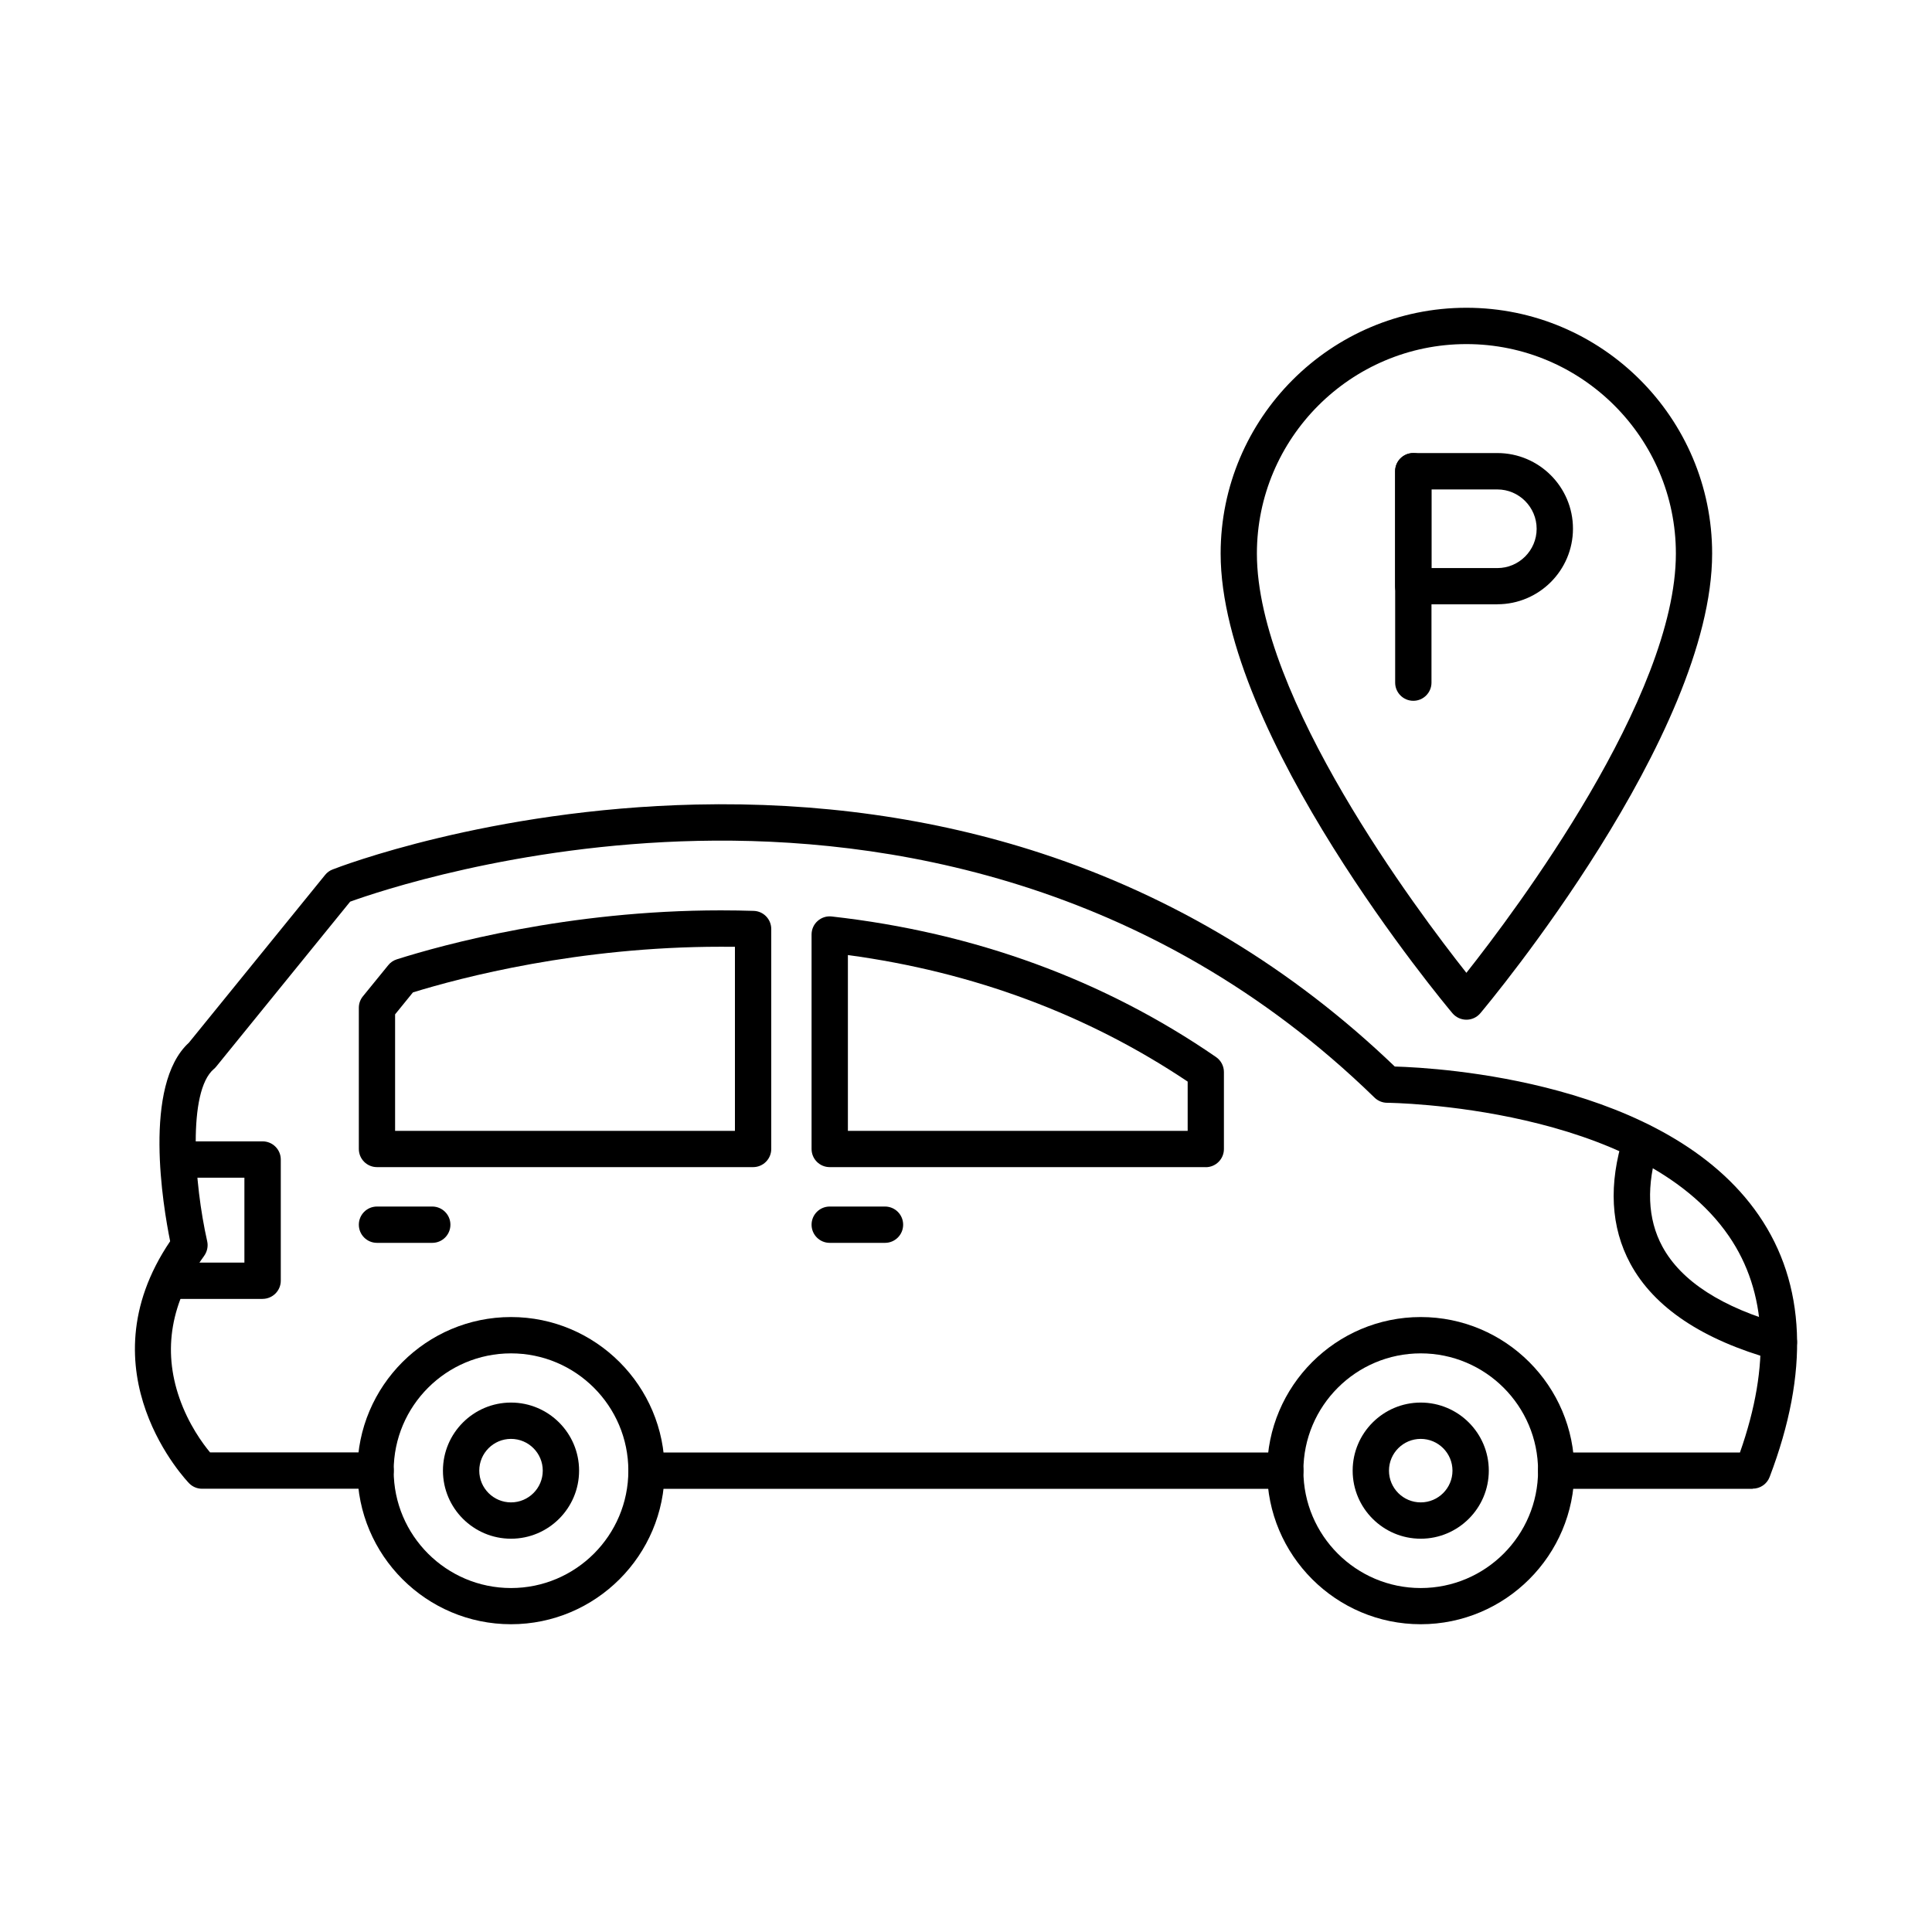
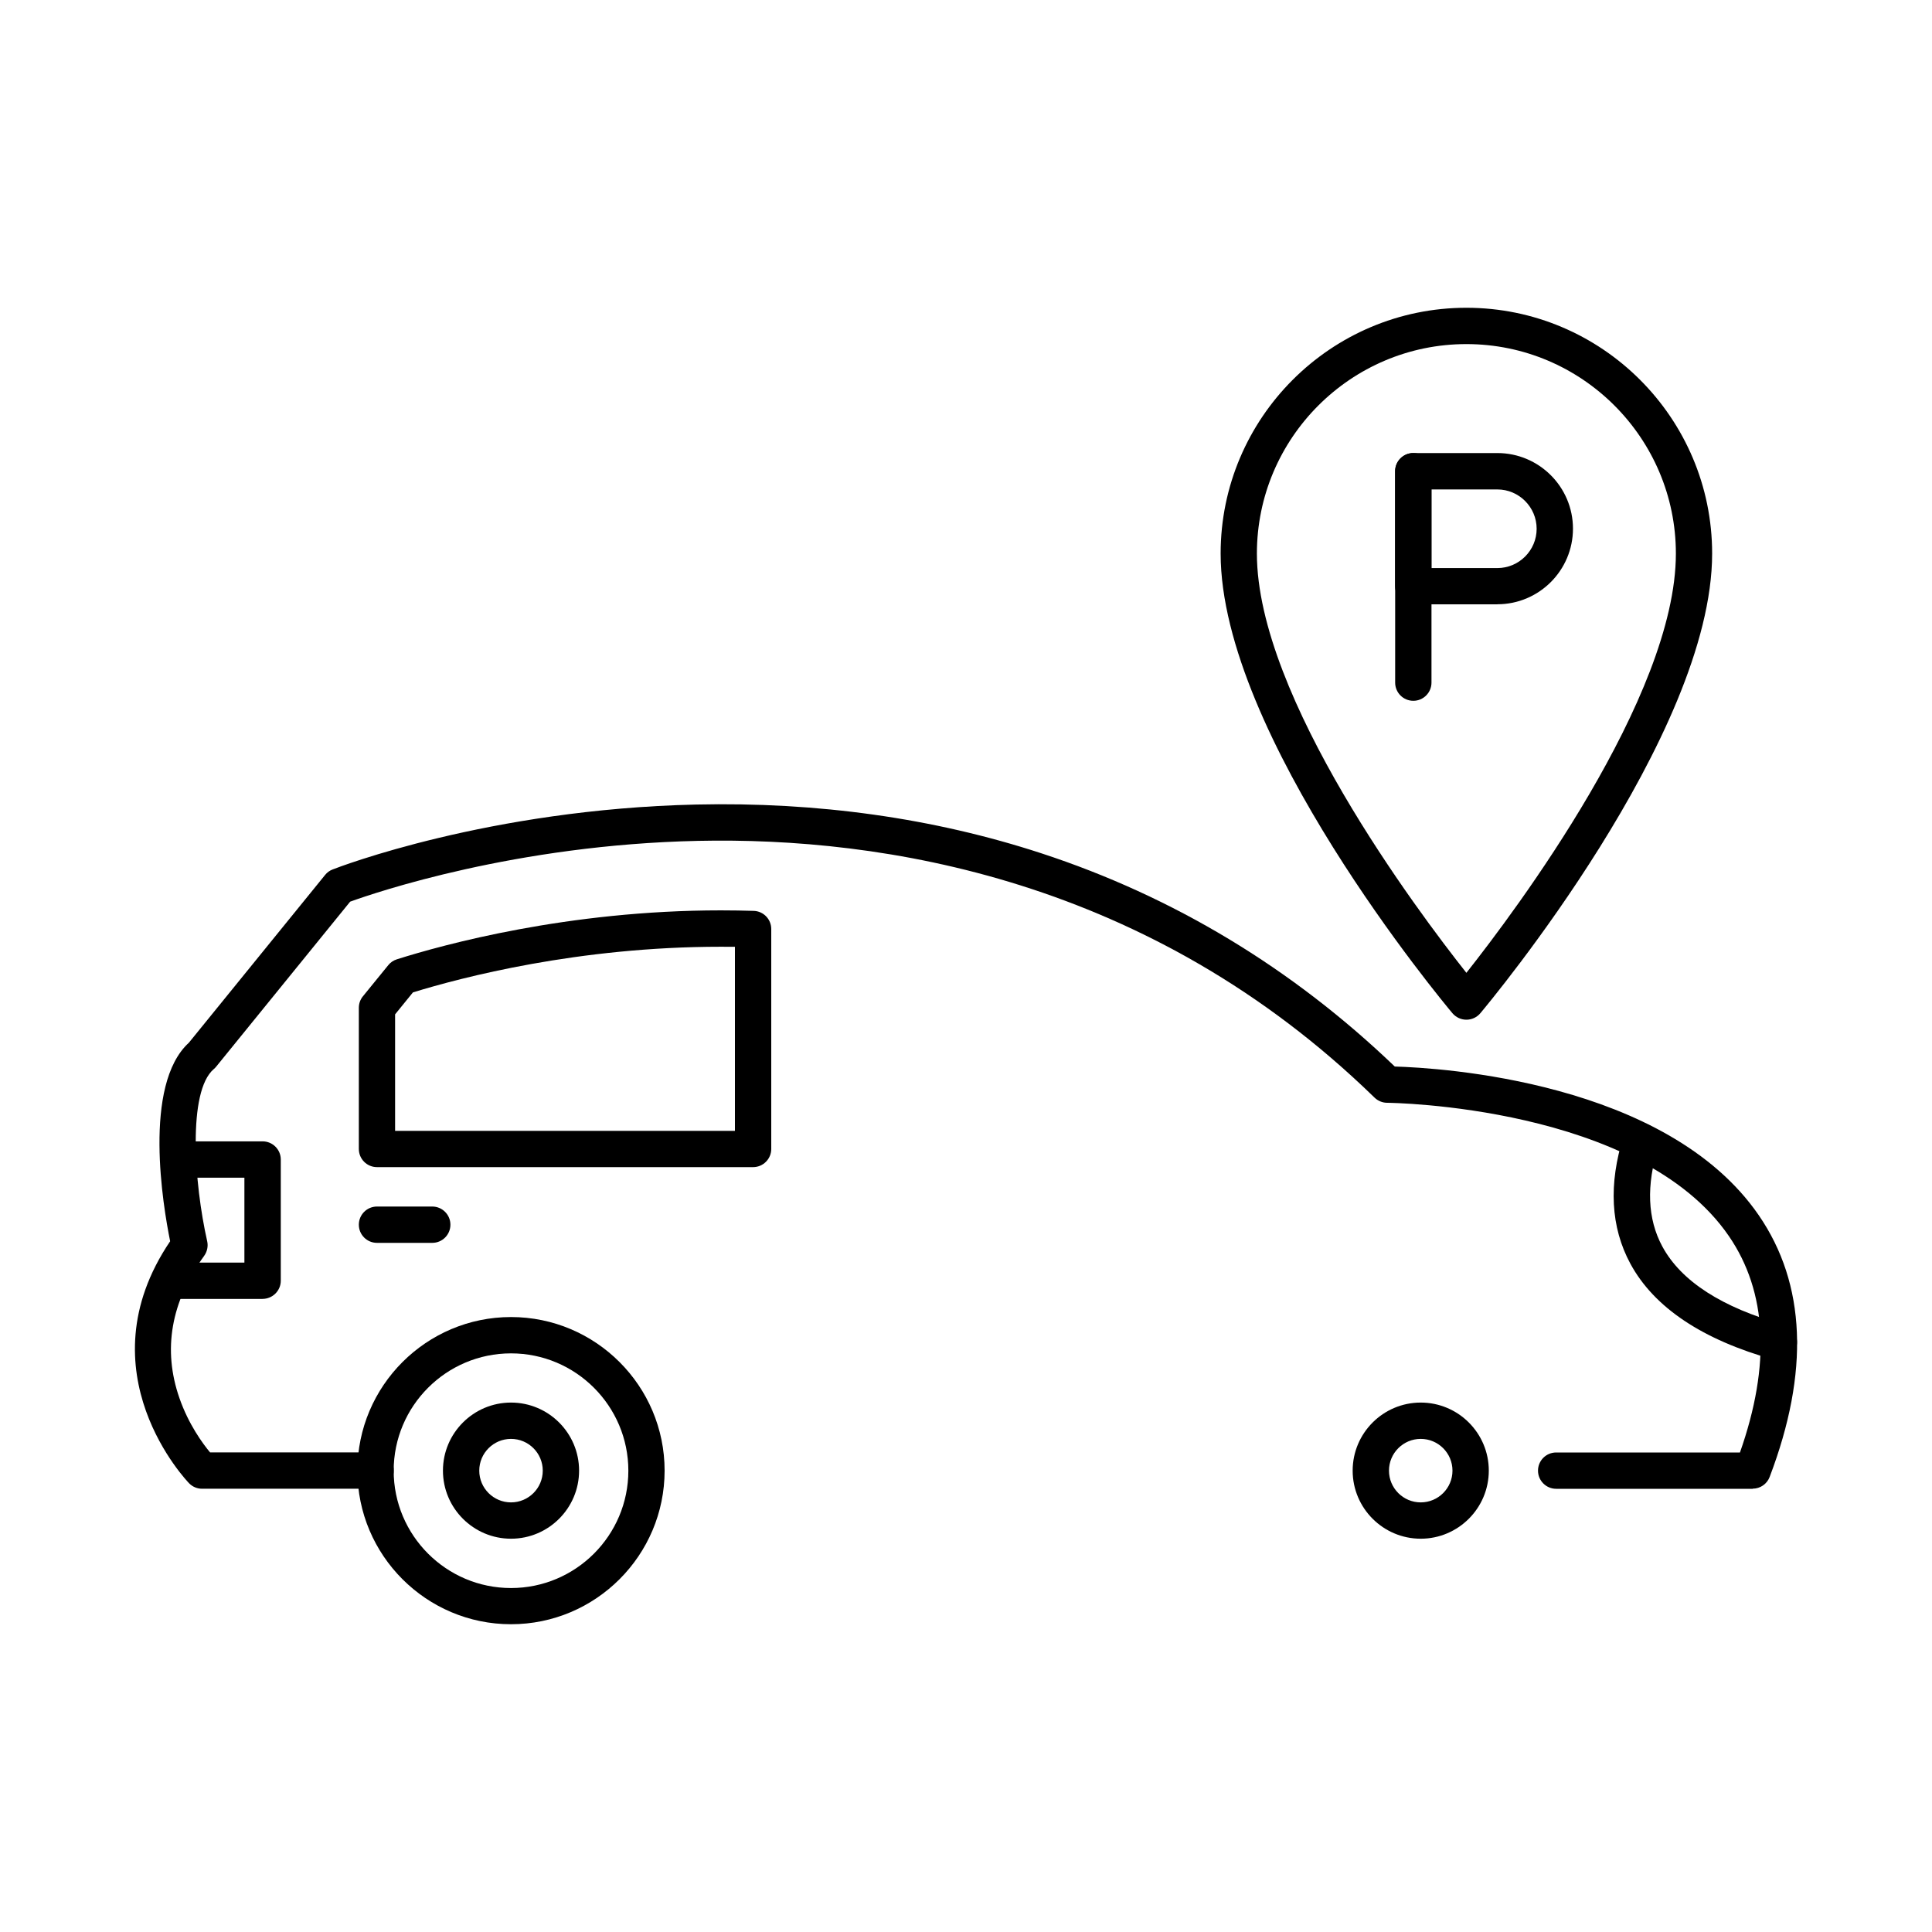
<svg xmlns="http://www.w3.org/2000/svg" id="Capa_1" viewBox="0 0 300 300">
  <defs>
    <style>.cls-1{fill-rule:evenodd;}</style>
  </defs>
  <path class="cls-1" d="M219.46,108.82c-1.55,0-2.82-1.26-2.82-2.82v-32.83c0-1.55,1.26-2.82,2.82-2.82s2.82,1.26,2.82,2.82v32.83c0,1.55-1.26,2.82-2.82,2.82Z" />
  <path class="cls-1" d="M232.51,93.84h-13.06c-1.55,0-2.82-1.26-2.82-2.82v-17.85c0-1.55,1.26-2.82,2.82-2.82h13.06c6.47,0,11.74,5.26,11.74,11.74s-5.27,11.74-11.74,11.74h0ZM222.27,88.21h10.24c3.36,0,6.1-2.74,6.1-6.1s-2.74-6.11-6.1-6.11h-10.24v12.21Z" />
  <path class="cls-1" d="M272.15,231.18h-30.51c-1.55,0-2.82-1.26-2.82-2.82s1.26-2.82,2.82-2.82h28.54c4.8-13.64,4.22-24.94-1.72-33.6-13.9-20.27-52.67-20.7-53.06-20.7-.73,0-1.43-.29-1.96-.8-34.98-34.07-76.47-40.49-105.09-39.87-28.25.61-49.94,7.98-53.98,9.44l-20.82,25.64c-.11.13-.22.25-.36.36-4.07,3.49-3.05,17.72-1.02,26.72.18.79,0,1.62-.47,2.28-5.17,7.14-6.46,14.56-3.84,22.08,1.42,4.09,3.62,7.07,4.76,8.44h25.7c1.55,0,2.82,1.26,2.82,2.82s-1.26,2.82-2.82,2.82h-26.95c-.75,0-1.47-.3-2-.84-.17-.18-16.72-17.23-2.95-37.59-1.1-5.41-4.29-24.26,2.91-30.83l21.16-26.06c.3-.37.7-.67,1.16-.84.97-.38,24.22-9.34,56.39-10.08,18.92-.43,36.97,2.11,53.63,7.56,20.53,6.71,38.99,17.85,54.91,33.12,6.96.2,42.21,2.25,56.53,23.11,7.32,10.66,7.88,24.33,1.68,40.62-.41,1.09-1.46,1.82-2.63,1.82Z" />
-   <path class="cls-1" d="M199.58,231.18h-99.19c-1.56,0-2.82-1.26-2.82-2.82s1.26-2.82,2.82-2.82h99.19c1.56,0,2.82,1.26,2.82,2.82s-1.26,2.82-2.82,2.82Z" />
  <path class="cls-1" d="M40.77,201.7h-14.02c-1.56,0-2.82-1.26-2.82-2.82s1.26-2.82,2.82-2.82h11.2v-13.19h-9.72c-1.56,0-2.82-1.26-2.82-2.82s1.26-2.82,2.82-2.82h12.55c1.55,0,2.82,1.26,2.82,2.82v18.82c0,1.55-1.27,2.82-2.83,2.82Z" />
  <path class="cls-1" d="M276.22,211.25c-.25,0-.51-.03-.76-.11-11.11-3.1-18.61-8.11-22.29-14.9-3.07-5.68-3.43-12.36-1.05-19.87.47-1.49,2.05-2.31,3.54-1.84,1.48.47,2.3,2.06,1.84,3.54-1.89,5.99-1.69,11.2.63,15.49,2.92,5.39,9.26,9.48,18.85,12.15,1.5.42,2.37,1.98,1.96,3.47-.35,1.25-1.49,2.07-2.72,2.07Z" />
-   <path class="cls-1" d="M187.24,181.23h-58.4c-1.56,0-2.82-1.26-2.82-2.82v-33.3c0-.81.34-1.57.94-2.1.6-.54,1.4-.79,2.19-.7,22.18,2.49,42.26,9.83,59.68,21.83.76.53,1.22,1.39,1.22,2.32v11.96c0,1.55-1.26,2.82-2.82,2.82h0ZM131.66,175.6h52.76v-7.65c-15.54-10.41-33.27-17.02-52.76-19.65v27.29h0Z" />
  <path class="cls-1" d="M116.94,181.23h-58.4c-1.56,0-2.82-1.26-2.82-2.82v-21.92c0-.65.22-1.28.63-1.78l3.94-4.84c.34-.43.81-.74,1.34-.91,7.21-2.28,26.55-7.6,50.3-7.6,1.81,0,3.49.03,5.11.08,1.52.05,2.72,1.3,2.72,2.82v34.15c0,1.55-1.26,2.82-2.82,2.82h0ZM61.36,175.6h52.76v-28.58c-.71-.01-1.44-.01-2.2-.01-22.13,0-40.28,4.77-47.8,7.09l-2.77,3.41s0,18.1,0,18.1Z" />
  <path class="cls-1" d="M79.35,252.21c-13.15,0-23.85-10.7-23.85-23.85s10.7-23.85,23.85-23.85,23.85,10.7,23.85,23.85-10.7,23.85-23.85,23.85h0ZM79.35,210.15c-10.05,0-18.22,8.17-18.22,18.22s8.17,18.22,18.22,18.22,18.22-8.17,18.22-18.22-8.17-18.22-18.22-18.22Z" />
  <path class="cls-1" d="M79.35,238.93c-5.83,0-10.57-4.74-10.57-10.57s4.74-10.57,10.57-10.57,10.57,4.74,10.57,10.57-4.74,10.57-10.57,10.57h0ZM79.35,223.43c-2.72,0-4.93,2.21-4.93,4.93s2.21,4.93,4.93,4.93,4.93-2.21,4.93-4.93-2.21-4.93-4.93-4.93Z" />
-   <path class="cls-1" d="M220.61,252.21c-13.15,0-23.85-10.7-23.85-23.85s10.7-23.85,23.85-23.85,23.85,10.7,23.85,23.85-10.7,23.85-23.85,23.85h0ZM220.61,210.15c-10.05,0-18.22,8.17-18.22,18.22s8.17,18.22,18.22,18.22,18.22-8.17,18.22-18.22-8.17-18.22-18.22-18.22Z" />
  <path class="cls-1" d="M220.61,238.93c-5.83,0-10.57-4.74-10.57-10.57s4.74-10.57,10.57-10.57,10.57,4.74,10.57,10.57-4.75,10.57-10.57,10.57h0ZM220.61,223.43c-2.72,0-4.93,2.21-4.93,4.93s2.21,4.93,4.93,4.93,4.93-2.21,4.93-4.93-2.21-4.93-4.93-4.93Z" />
-   <path class="cls-1" d="M137.42,192.99h-8.58c-1.56,0-2.82-1.26-2.82-2.82s1.26-2.82,2.82-2.82h8.58c1.56,0,2.82,1.26,2.82,2.82s-1.26,2.82-2.82,2.82Z" />
  <path class="cls-1" d="M67.12,192.99h-8.58c-1.56,0-2.82-1.26-2.82-2.82s1.26-2.82,2.82-2.82h8.58c1.55,0,2.82,1.26,2.82,2.82s-1.26,2.82-2.82,2.82Z" />
  <path class="cls-1" d="M227.7,158.34c-.83,0-1.62-.37-2.16-1-1.47-1.75-36-43.19-36-71.39,0-21.04,17.12-38.16,38.16-38.16s38.16,17.12,38.16,38.16c0,28.2-34.53,69.64-36,71.39-.54.64-1.33,1-2.16,1h0ZM227.7,53.43c-17.93,0-32.53,14.59-32.53,32.53,0,22.3,24.94,55.51,32.53,65.1,7.58-9.58,32.53-42.8,32.53-65.1,0-17.93-14.59-32.53-32.53-32.53Z" />
</svg>